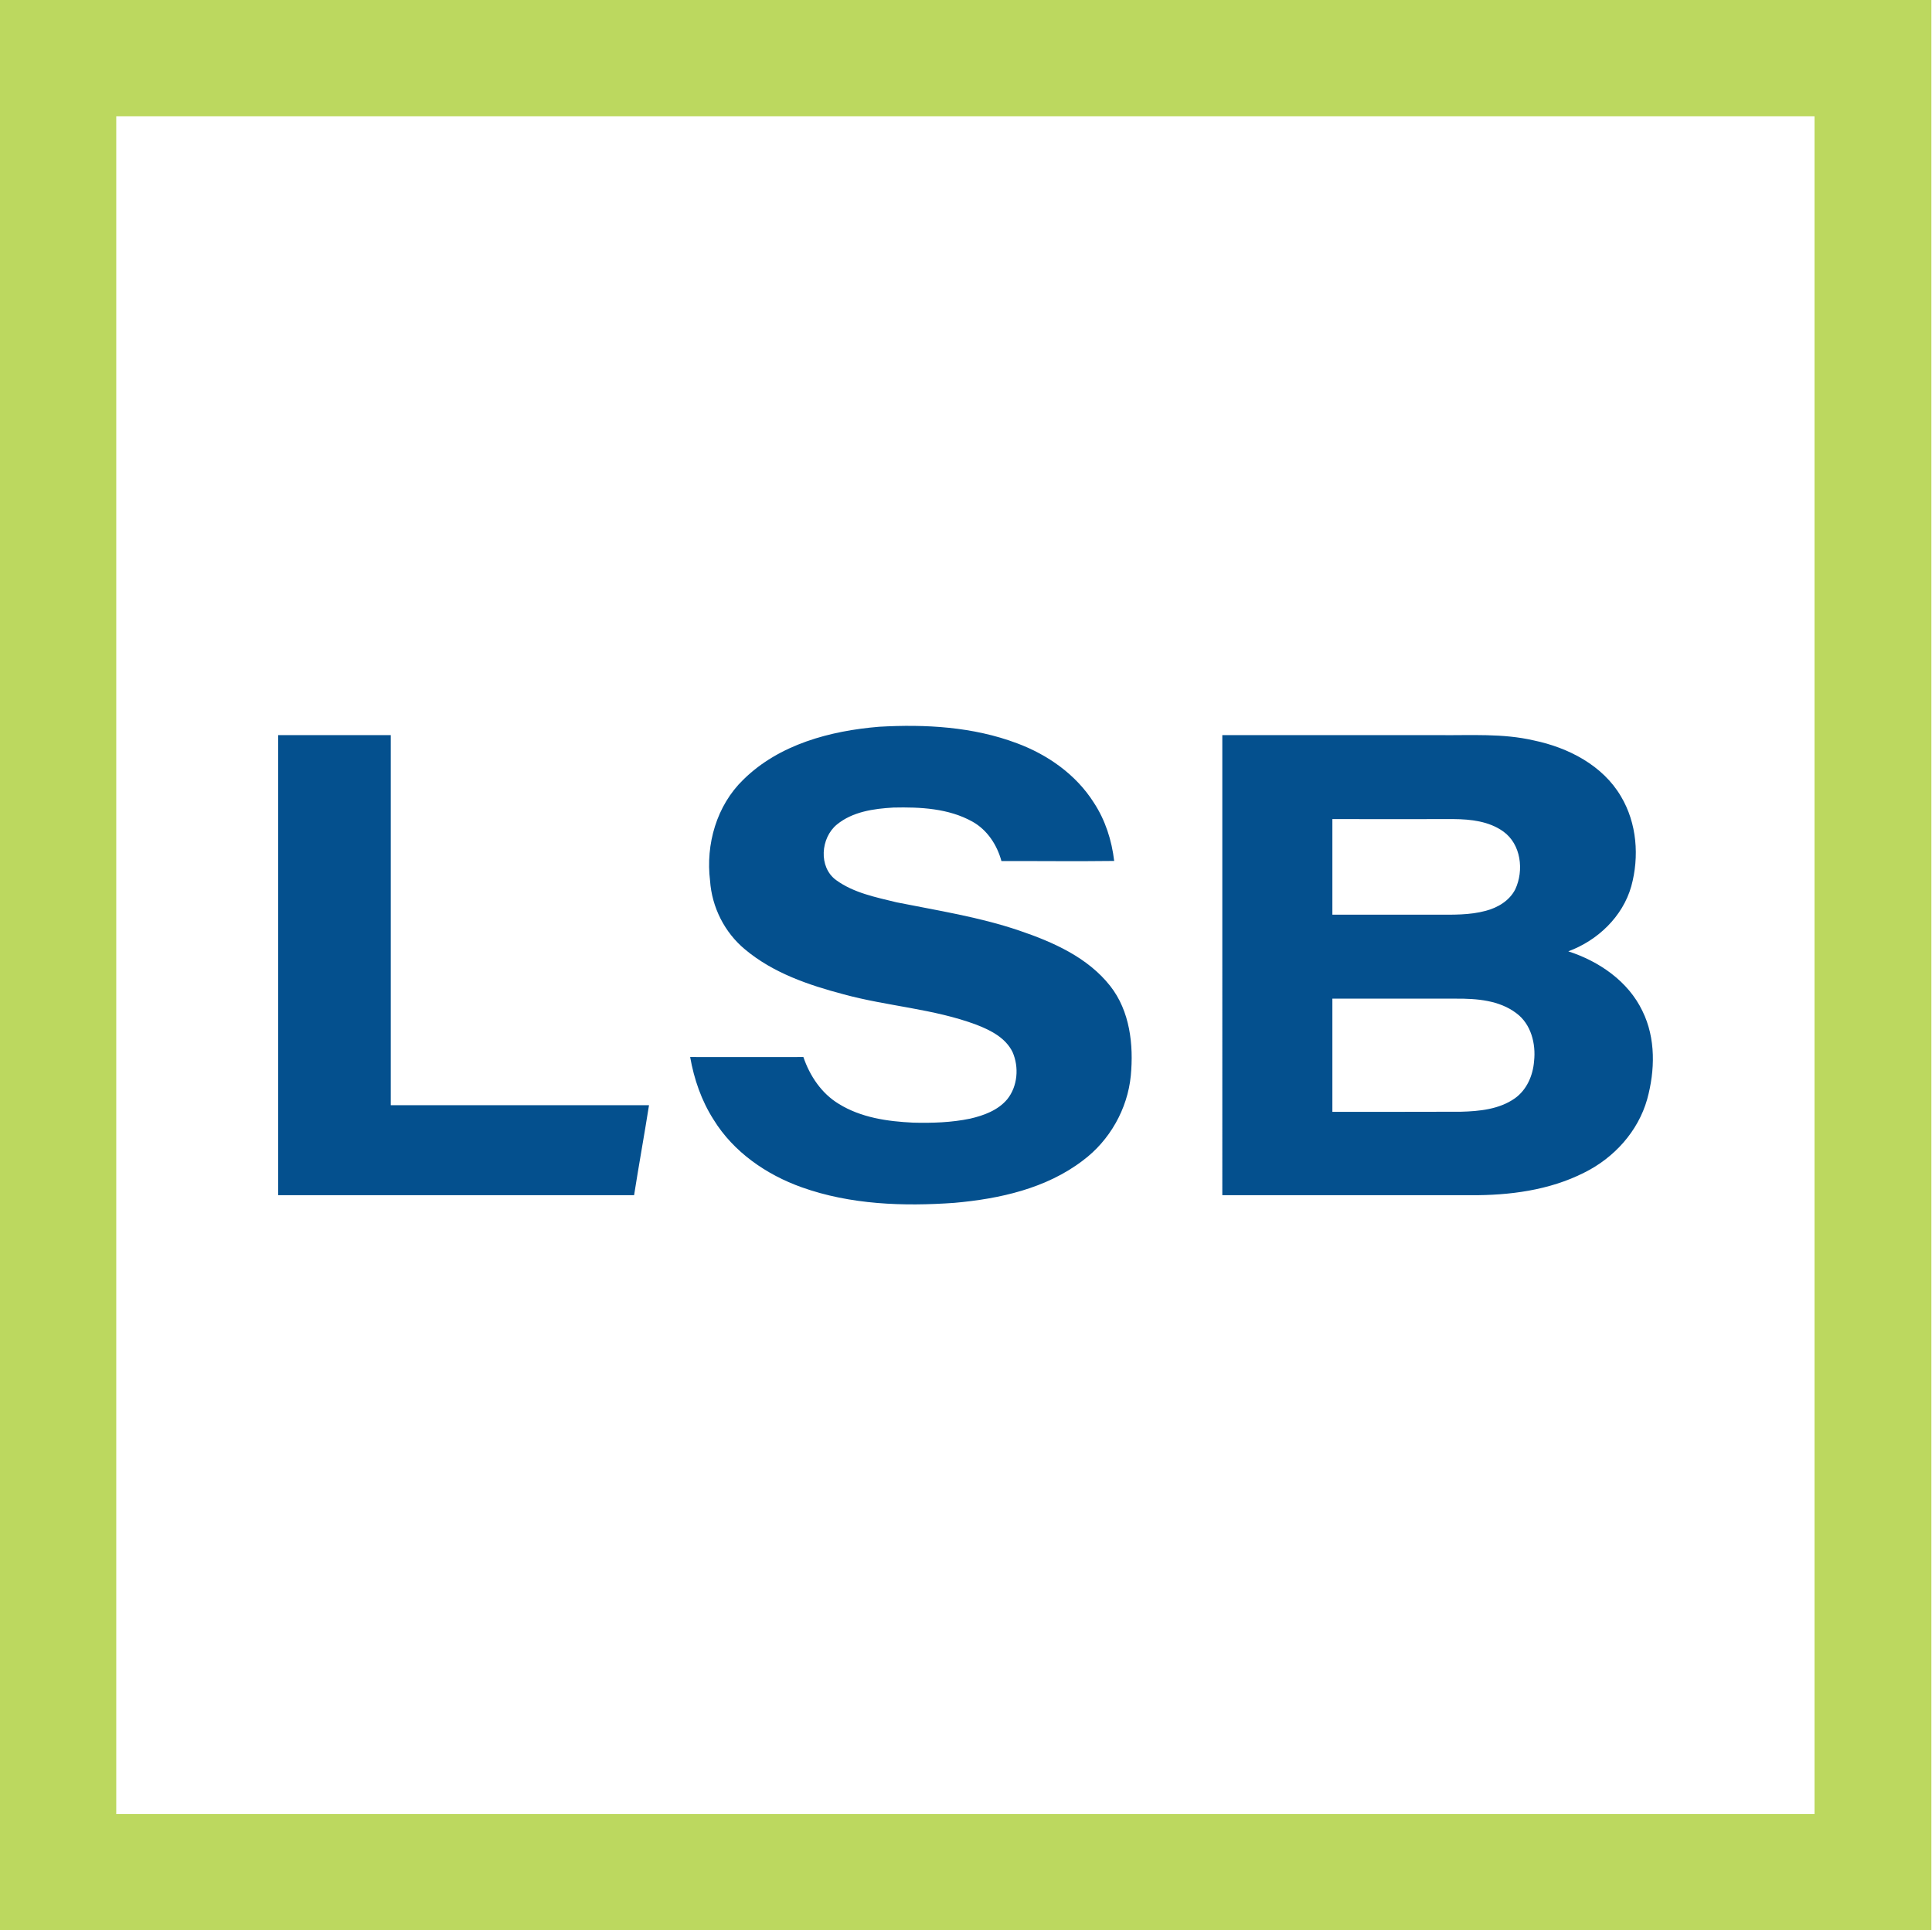
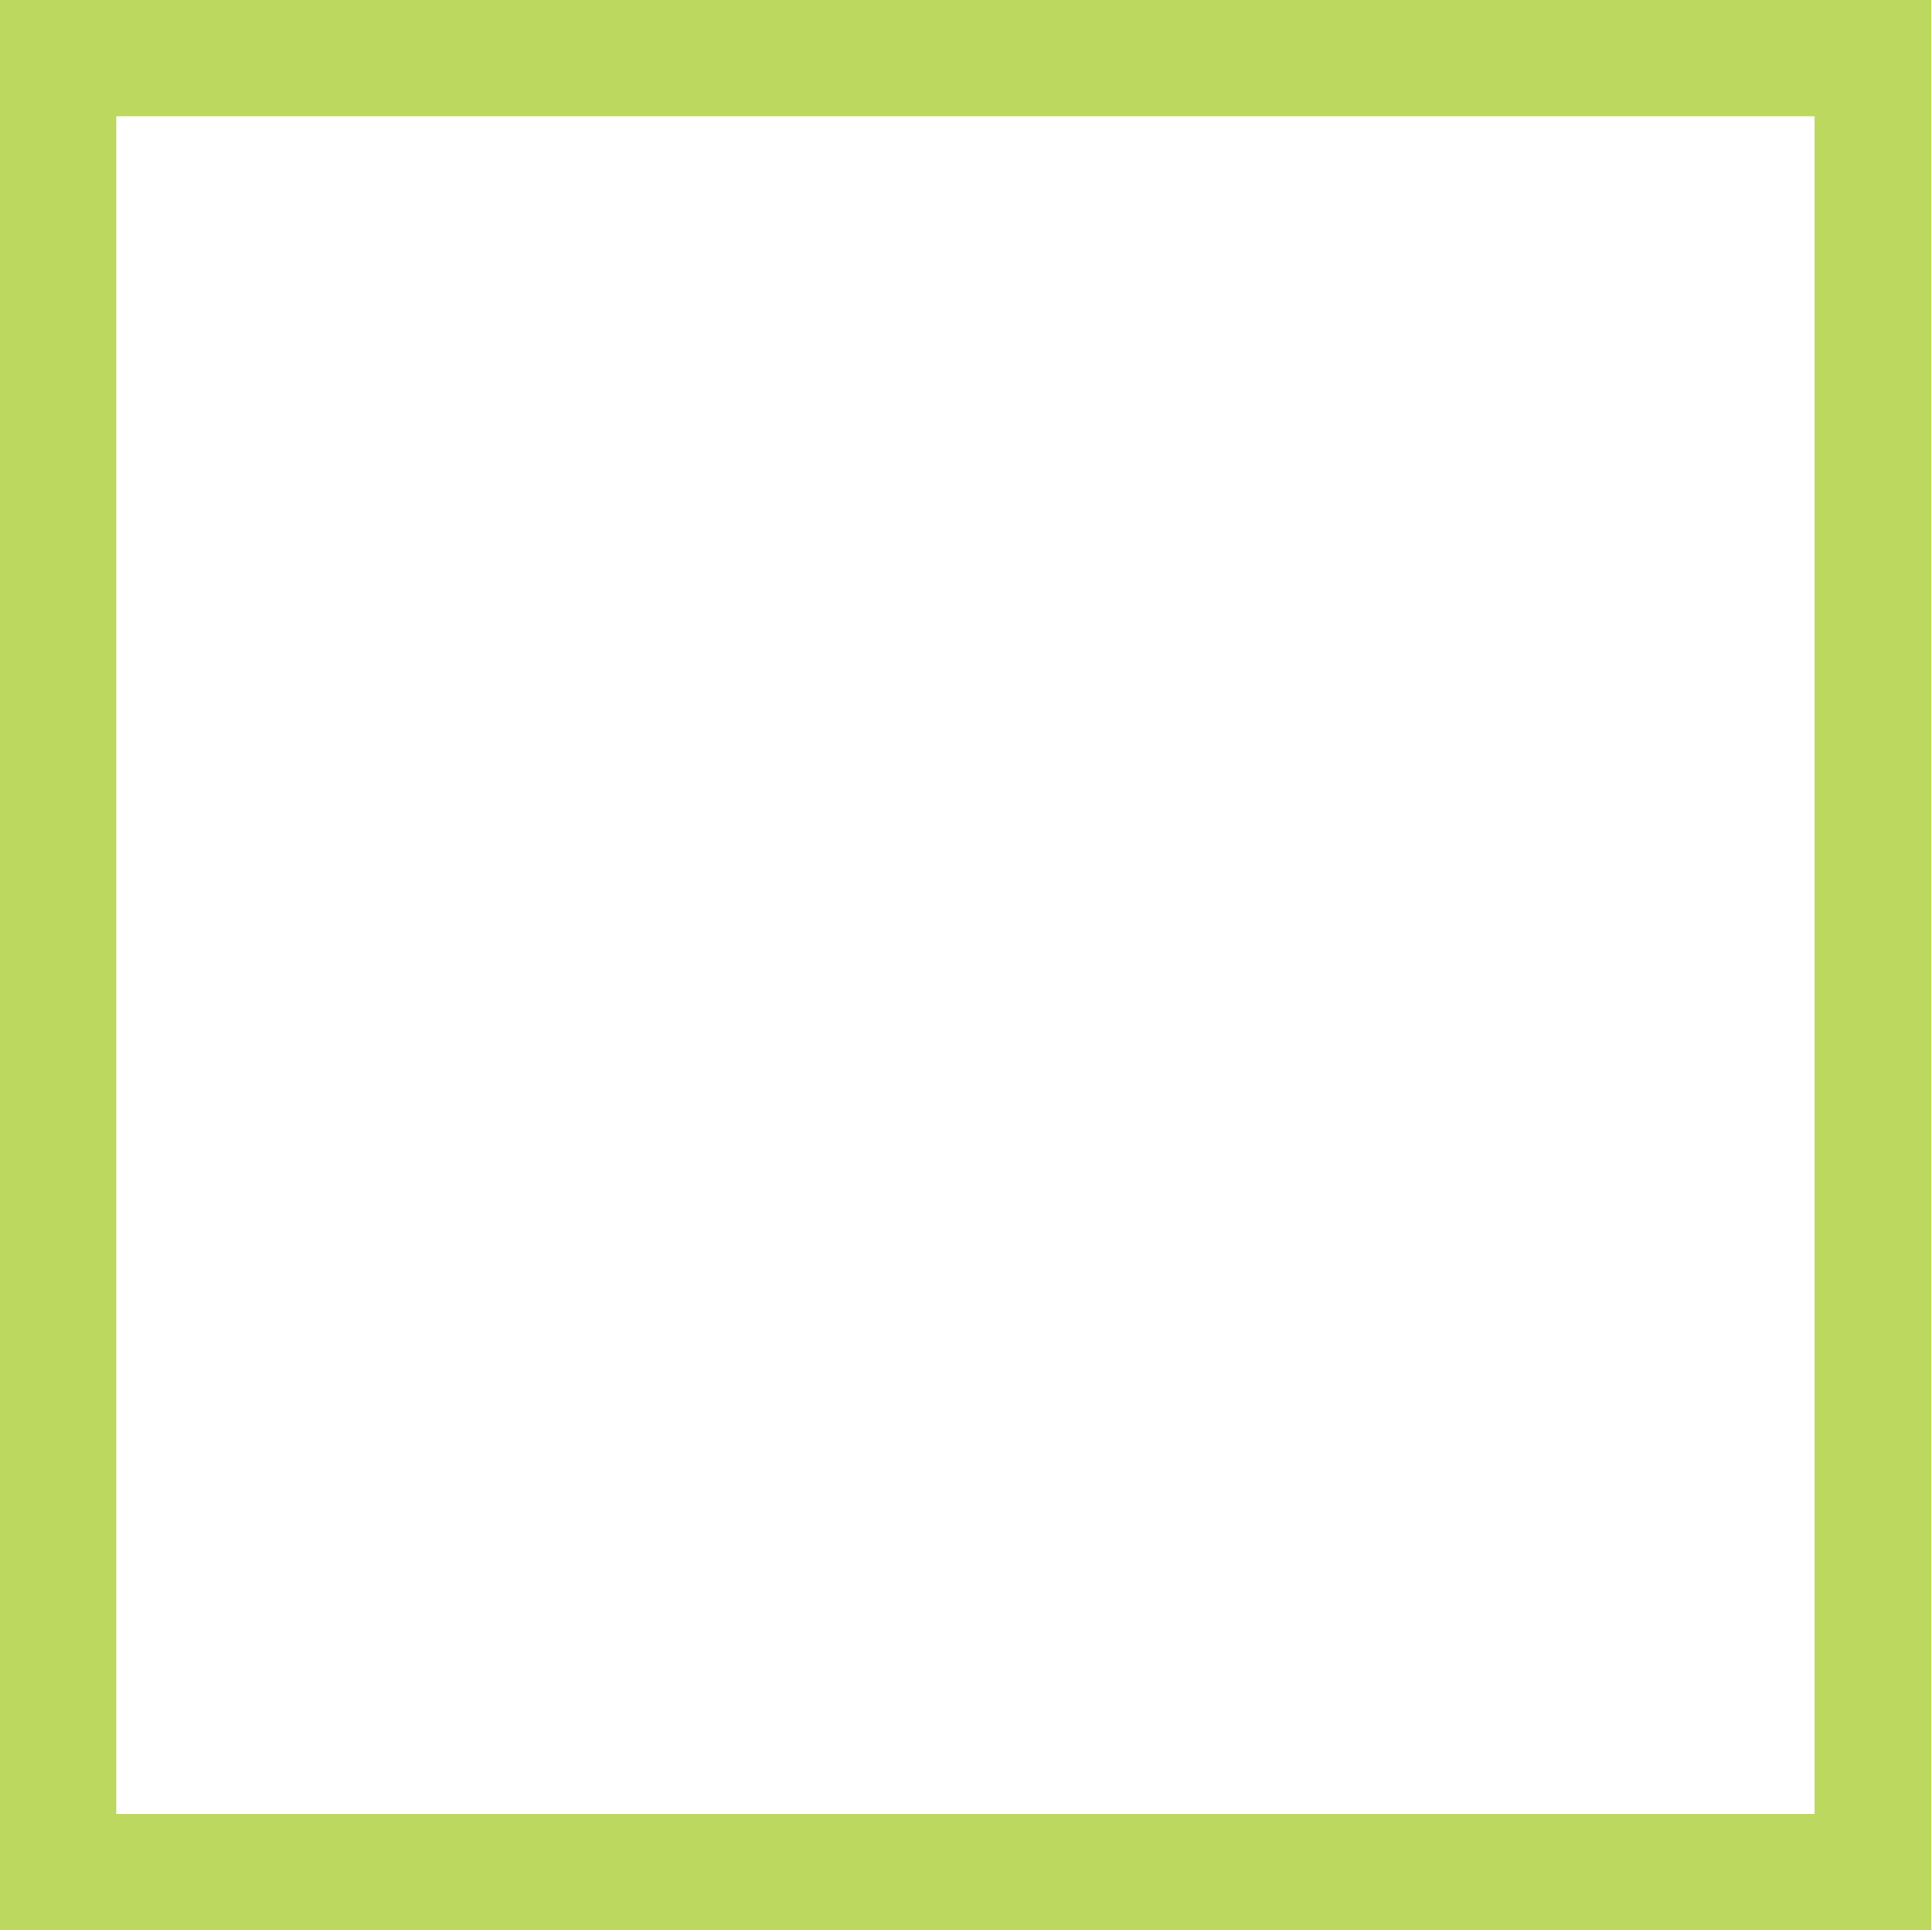
<svg xmlns="http://www.w3.org/2000/svg" version="1.2" viewBox="0 0 1592 1591">
  <path fill="#bcd85f" fill-rule="evenodd" d="M0 0h1591.5v1591H0V0zm95.8 95.8v1399.4h1399.4V95.8H95.8z" />
-   <path fill="#04508e" fill-rule="evenodd" d="M724.4 599c38.2-2.2 77.5 0 113.6 13.6 25.3 9.4 48.7 25.8 63.3 48.9 9.5 14.4 14.8 31.1 16.8 48.1-30.9.4-61.9 0-92.9.1-3.6-13.3-11.7-25.7-23.9-32.5-19.7-11-43.1-12.1-65.1-11.6-16.2.9-33.7 3.4-46.6 14-13.4 11-15.3 35.1-.6 45.8 14.6 10.6 32.7 14.1 49.8 18.3 33.9 6.8 68.2 12.1 101.1 23.3 27.7 9.4 56.3 22 74.9 45.6 16.3 20.7 19.4 48.5 17 74-2.7 27.5-17.4 53.4-39.5 69.9-30.2 23.1-68.7 31.6-105.9 34.9-42.1 3-85.6 1.5-125.7-12.8-29.2-10.4-56.3-29.1-72.7-55.8-10-15.6-16.1-33.4-19.3-51.6 31.1.1 62.2 0 93.3 0 5.3 15.6 15 30.1 29.3 38.7 18.3 11.3 40.1 14.4 61.2 15.4 15.7.4 31.5-.1 46.9-3.3 11.3-2.6 23-6.9 30.6-16 8.6-10.7 9.8-26.4 4.4-38.8-5.7-11.8-18.1-18.1-29.8-22.6-35.2-13.2-73.3-15.2-109.5-25.1-28.8-7.6-58.1-17.6-81.2-37-16.9-14-27.3-34.8-28.8-56.6-3.7-30 5.4-62 27.4-83.3 29.5-29.1 71.7-40.3 111.9-43.6zm-495.2 6.9H322v305h212.8c-3.9 24.7-8.4 49.4-12.3 74.2H229.2V605.9zm778 0h178.5c26.2.3 52.6-1.6 78.3 4.4 28.3 5.9 56.7 20.5 71.7 46.1 13.2 22.1 15.2 49.7 8.5 74.1-7.1 25.1-27.8 44.7-51.9 53.6 25.4 8.2 49.4 24.7 61.1 49.2 11.1 22.5 10.4 49.1 3.9 72.7-7.5 26.6-27.4 48.4-51.9 60.5-28.8 14.6-61.7 18.8-93.6 18.6h-204.6V605.9zm90.7 69.2v78.8h85.8c13.5 0 27.4.4 40.6-3.2 9.9-2.6 19.5-8.3 24.3-17.7 7.3-15.6 4.8-37.2-9.9-47.7-11.7-8.4-26.8-10.1-40.9-10.2-33.3.1-66.6 0-99.9 0zm0 148v93.3c35.4 0 70.7 0 106-.1 15.2-.4 31.5-2 44.3-11 9.9-7 15-18.9 15.9-30.7 1.6-14.3-2.5-30.6-14.6-39.5-14.1-10.7-32.6-12.1-49.7-12h-101.9z" />
</svg>